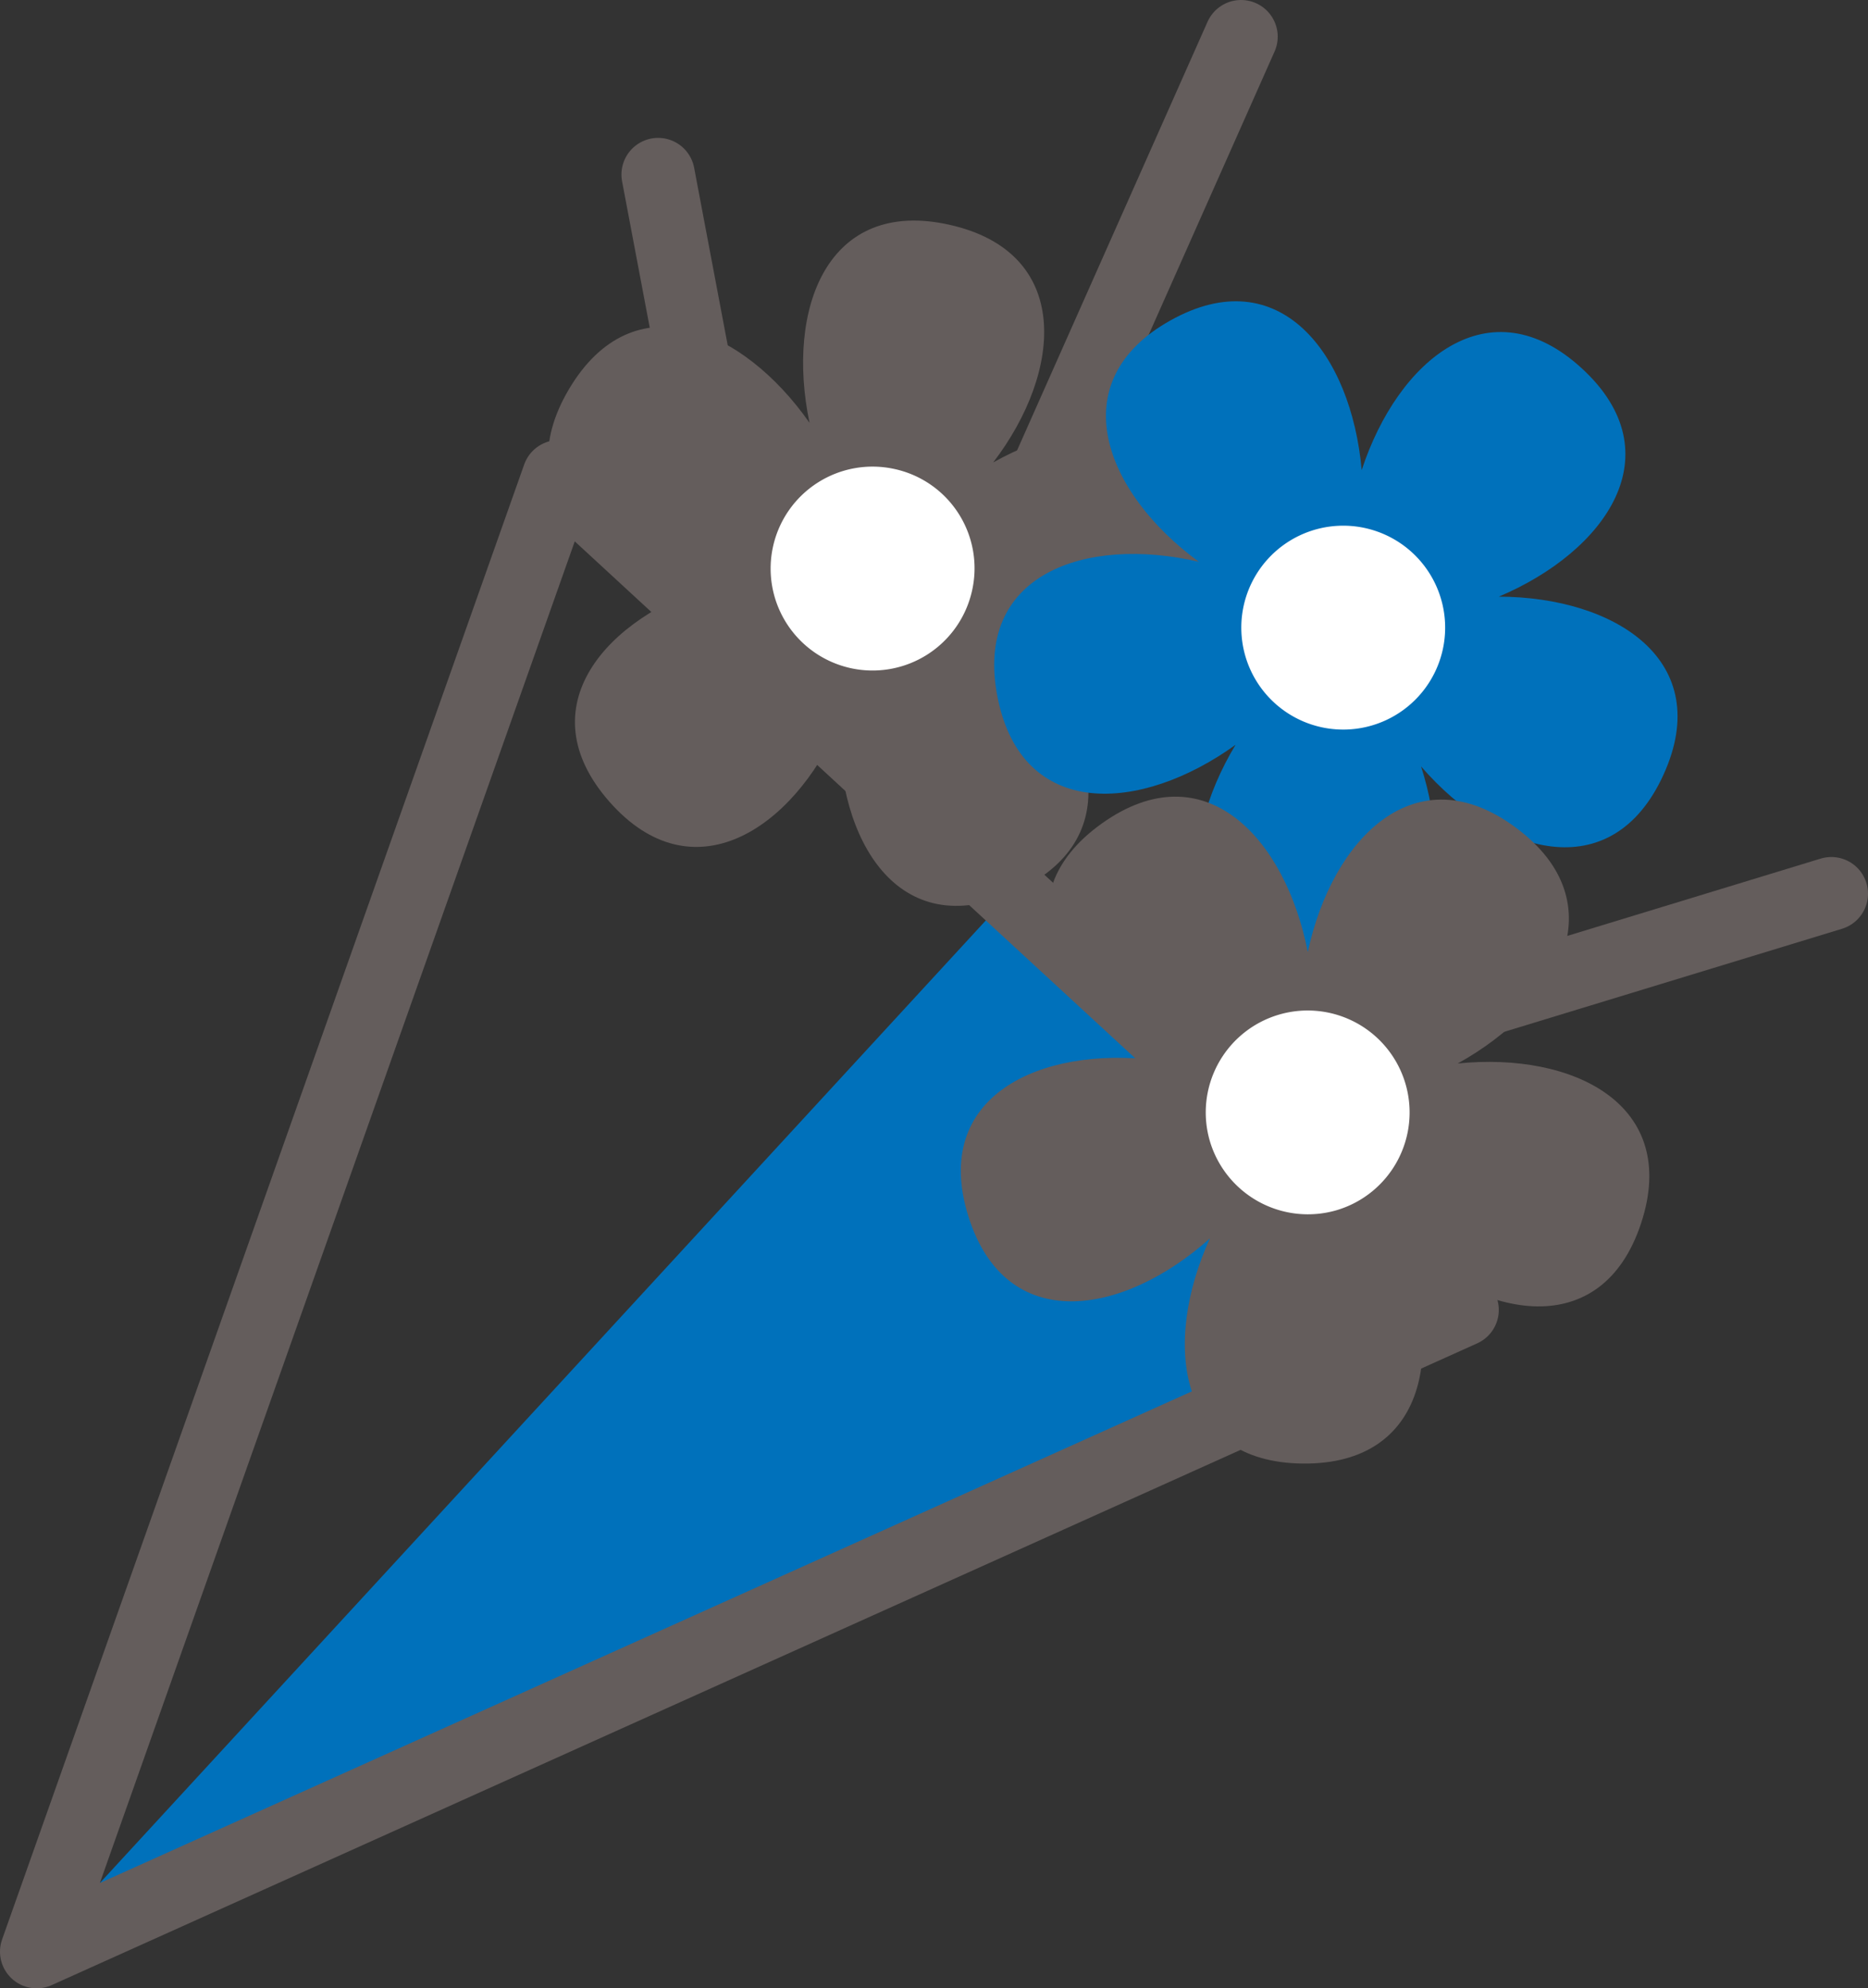
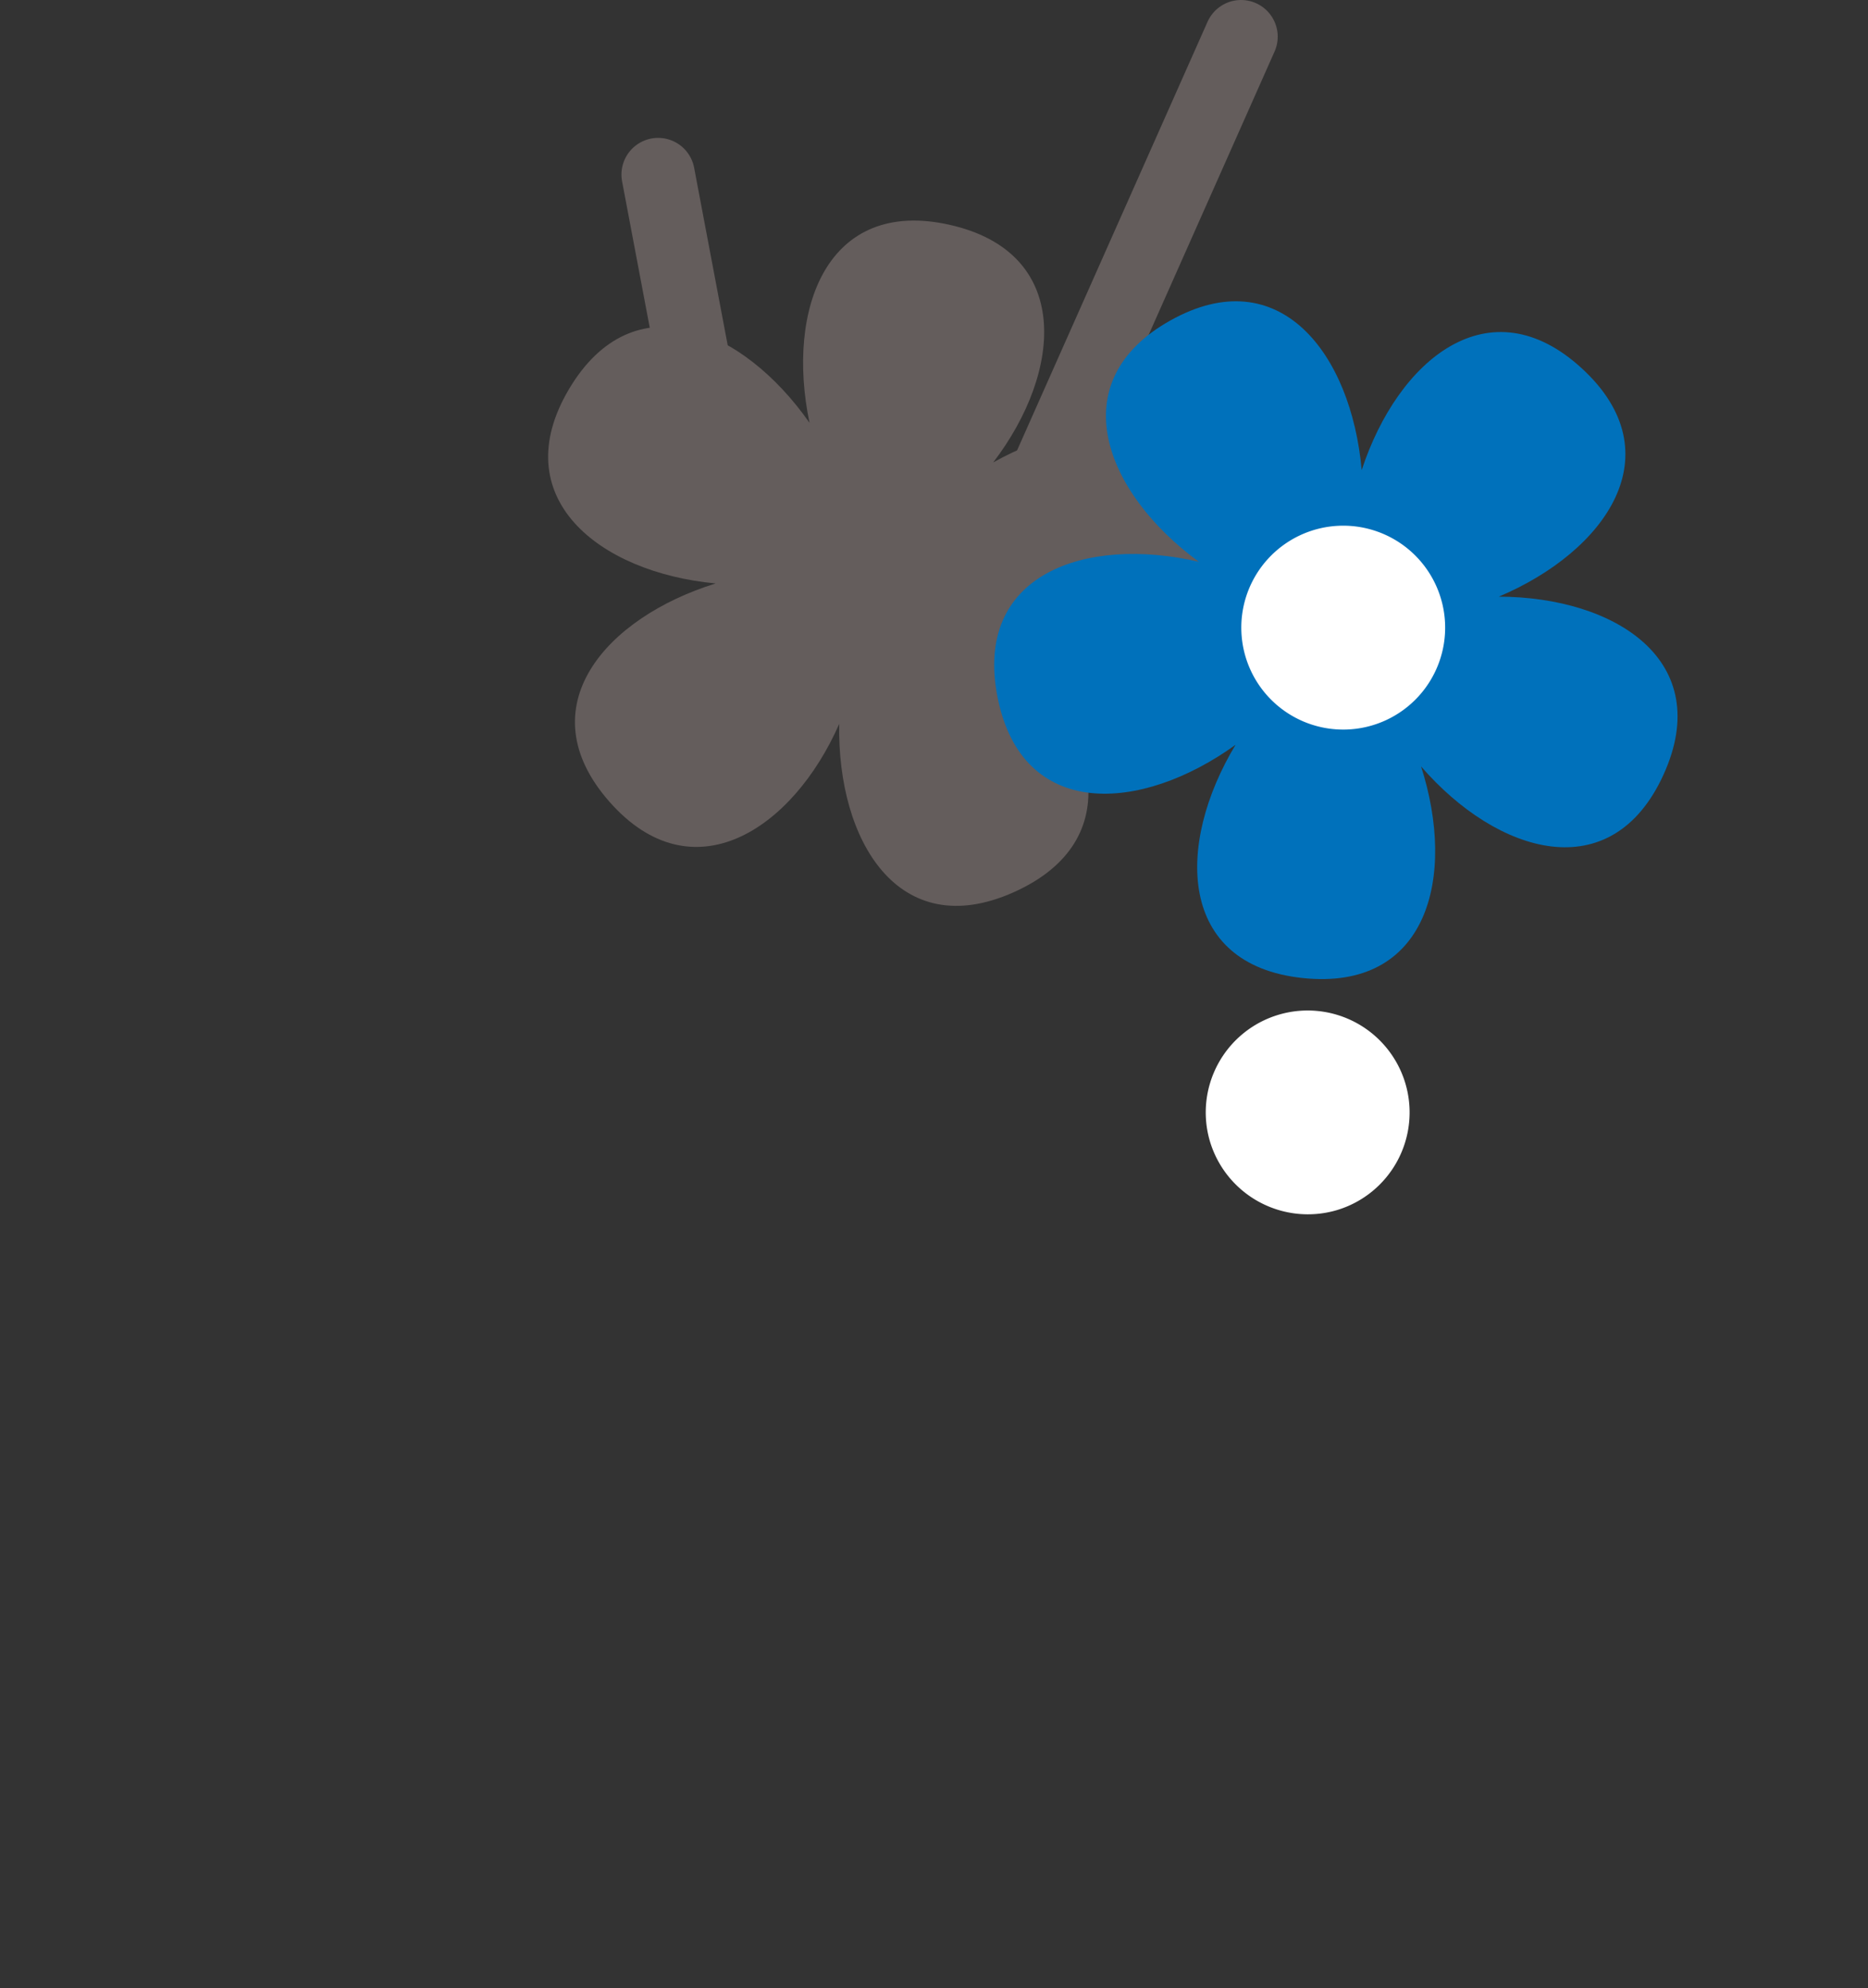
<svg xmlns="http://www.w3.org/2000/svg" viewBox="0 0 50.95 54.22">
  <rect x="0" y="0" width="50.95" height="54.22" fill="#333333" stroke="none" />
  <defs>
    <style>.cls-1{fill:none;stroke:#645d5c;stroke-linecap:round;stroke-linejoin:round;stroke-width:2px;}.cls-2{fill:#0071bb;}.cls-3{fill:#645d5c;}.cls-4{fill:#fff;}</style>
  </defs>
  <title>icon_10</title>
  <g id="レイヤー_2" data-name="レイヤー 2">
    <g id="レイヤー_1-2" data-name="レイヤー 1">
      <line class="cls-1" x1="19.69" y1="13.96" x2="17.95" y2="4.76" />
      <line class="cls-1" x1="33.85" y1="1" x2="26.24" y2="18.12" />
-       <line class="cls-1" x1="36.64" y1="28.43" x2="49.95" y2="24.37" />
-       <path class="cls-2" d="M27.56,24.37,1,53.22l38.88-17.5Z" />
-       <path class="cls-1" d="M1,53.22,15.24,13,39.88,35.72Z" />
      <path class="cls-3" d="M22.08,11.53c-1.82-2.6-4.81-3.87-6.56-.92s.8,5,4,5.3c-3,.93-5.16,3.38-2.9,5.95s5,.77,6.27-2.12c-.06,3.17,1.61,6,4.76,4.59s2.27-4.48-.09-6.61c3,1,6.17.3,5.85-3.11s-3.57-3.54-6.32-2C29,10.11,29.24,6.88,25.9,6.13S21.43,8.42,22.08,11.53Z" />
-       <path class="cls-4" d="M26.51,16.12a2.78,2.78,0,1,1-2.11-3.33A2.77,2.77,0,0,1,26.51,16.12Z" />
      <path class="cls-2" d="M37.14,12.82c-.28-3.17-2.24-5.75-5.22-4.08s-1.79,4.7.78,6.58c-3.1-.72-6.16.34-5.49,3.7s3.91,3.15,6.49,1.29c-1.64,2.72-1.58,6,1.83,6.36s4.2-2.75,3.23-5.77c2.08,2.4,5.19,3.34,6.61.23s-1.31-4.85-4.49-4.86c2.93-1.24,4.79-3.9,2.27-6.22S38.13,9.8,37.14,12.82Z" />
      <path class="cls-4" d="M38.68,19a2.78,2.78,0,1,1-.16-3.93A2.78,2.78,0,0,1,38.68,19Z" />
-       <path class="cls-3" d="M31.52,28.91c-2.75-1.6-4.25-4.48-1.46-6.46s5,.39,5.61,3.51c.67-3.11,2.95-5.43,5.69-3.38s1.18,4.88-1.6,6.42c3.16-.32,6.07,1.12,5,4.36s-4.29,2.64-6.61.47c1.29,2.9.81,6.11-2.61,6.08S31.69,36.65,33,33.77c-2.37,2.12-5.57,2.66-6.59-.61S28.37,28.52,31.52,28.91Z" />
      <path class="cls-4" d="M36.46,33A2.78,2.78,0,1,0,33,31.12,2.79,2.79,0,0,0,36.46,33Z" />
    </g>
  </g>
</svg>